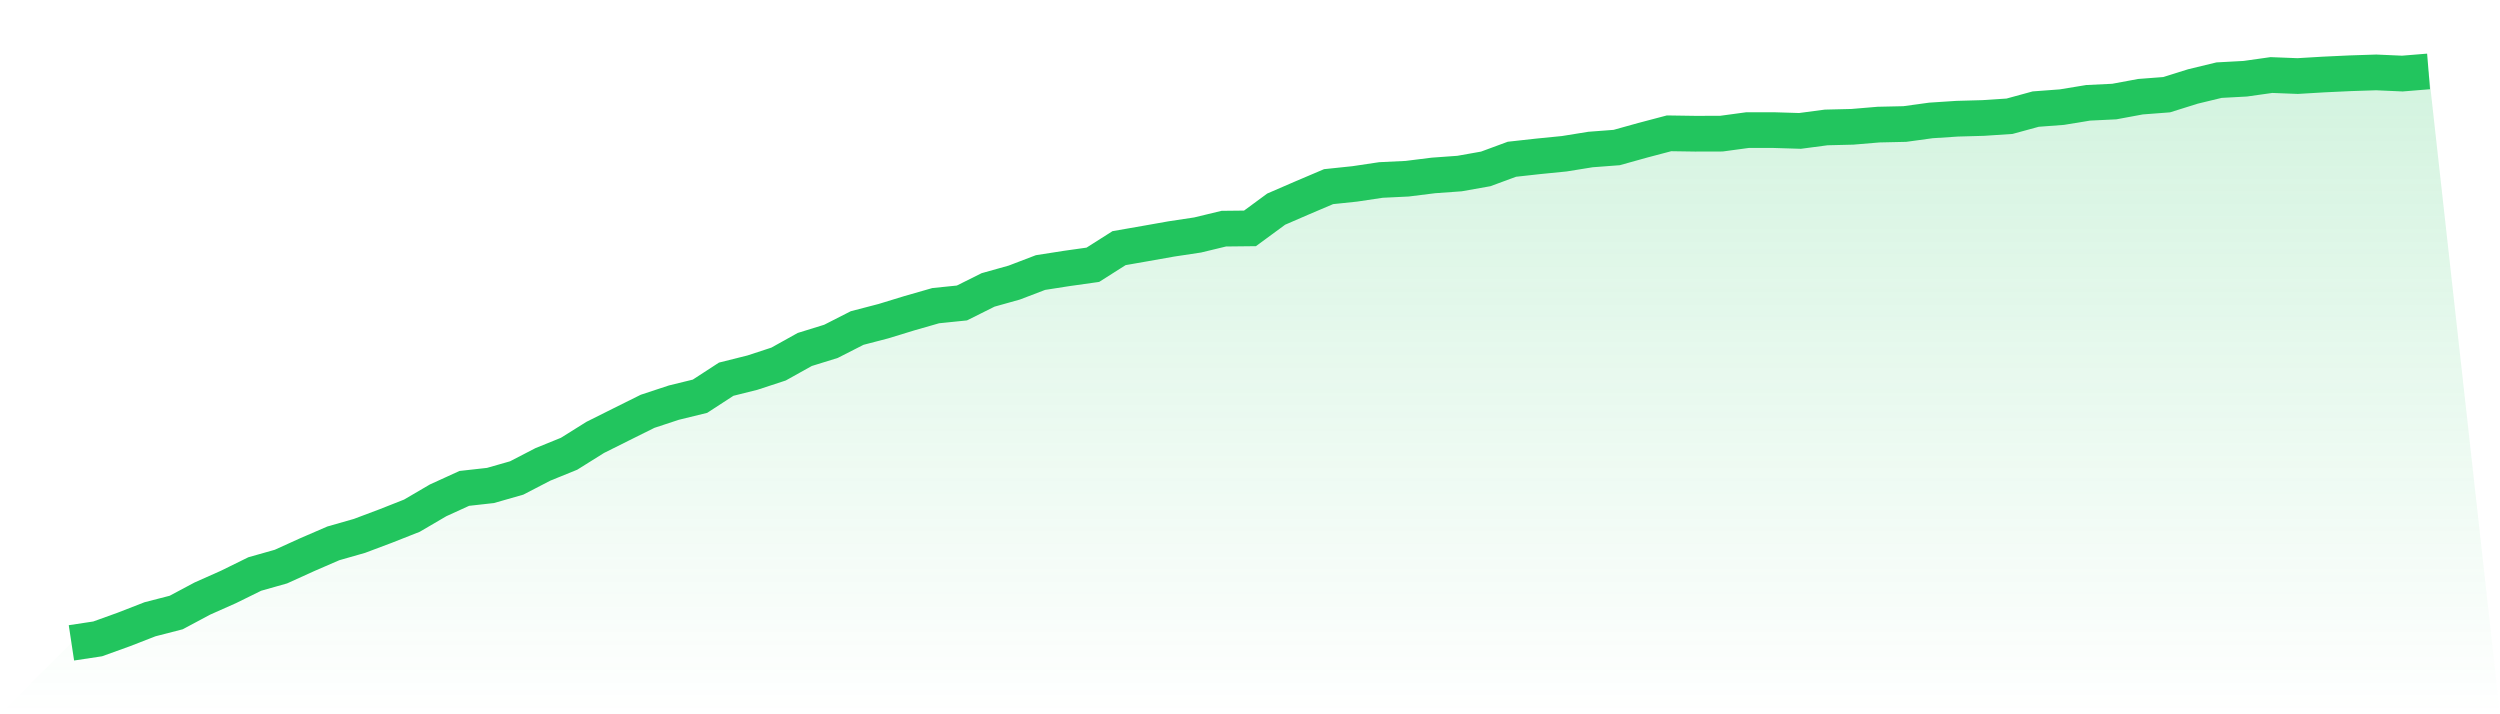
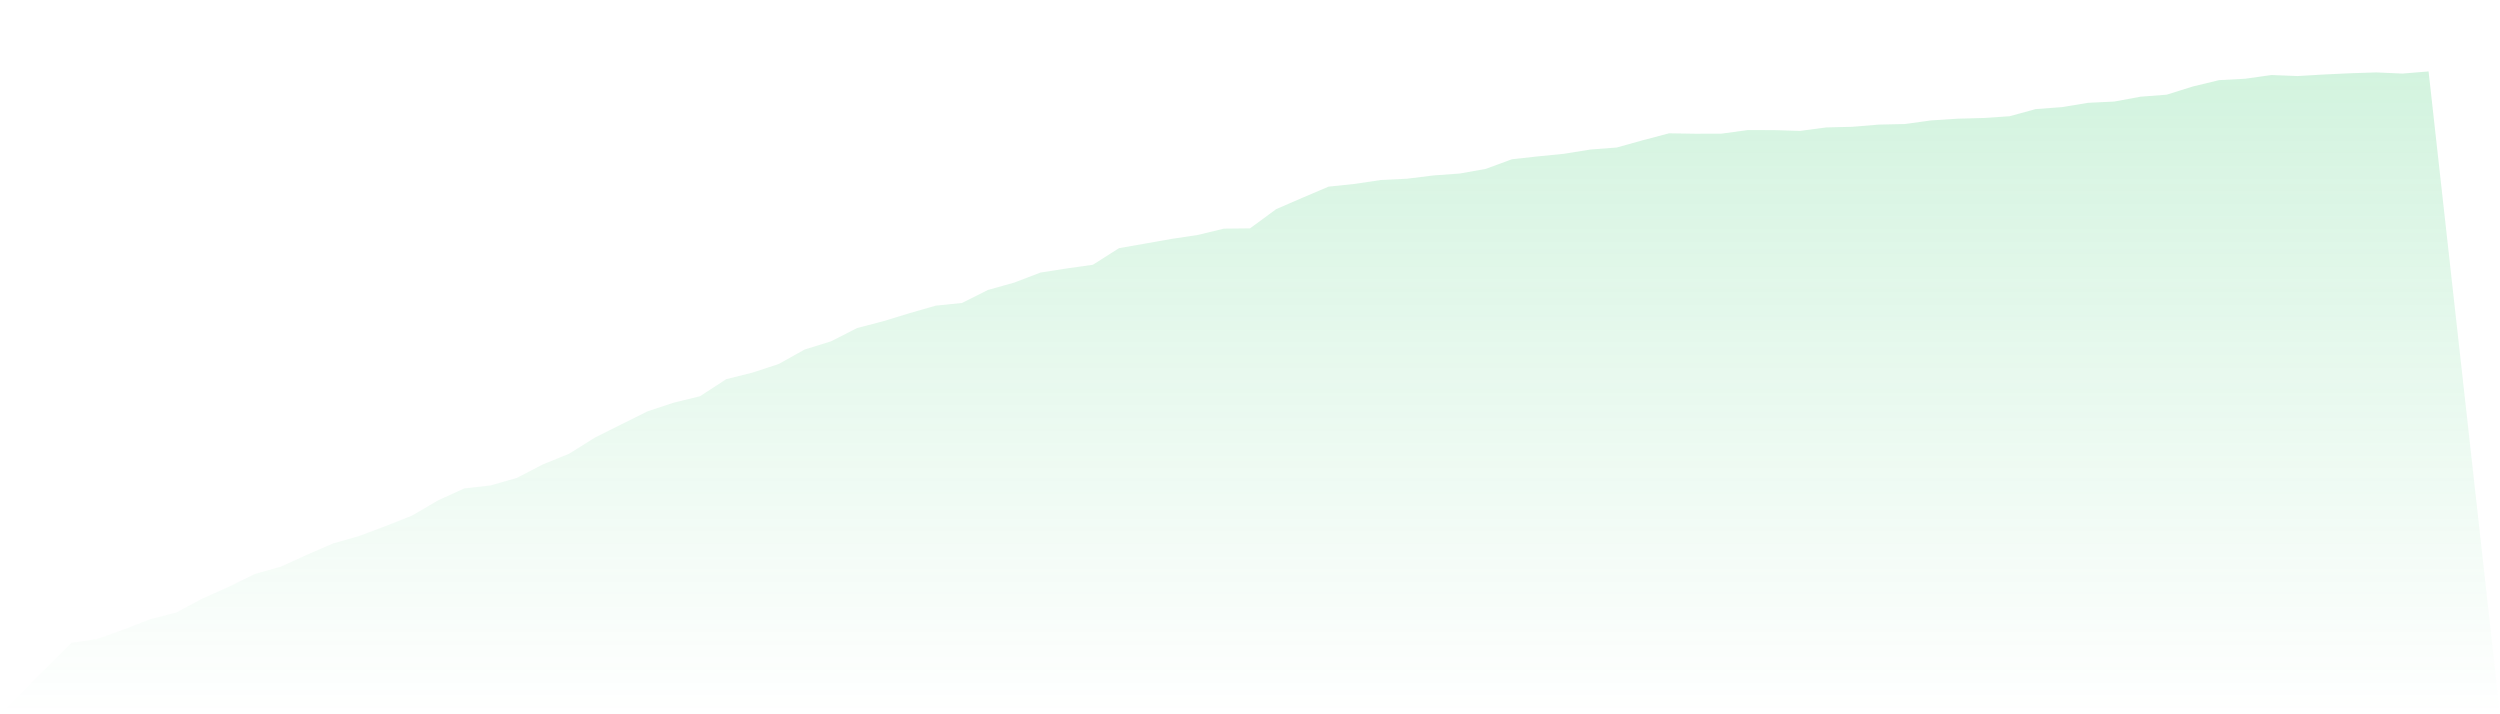
<svg xmlns="http://www.w3.org/2000/svg" viewBox="0 0 140 40">
  <defs>
    <linearGradient id="gradient" x1="0" x2="0" y1="0" y2="1">
      <stop offset="0%" stop-color="#22c55e" stop-opacity="0.2" />
      <stop offset="100%" stop-color="#22c55e" stop-opacity="0" />
    </linearGradient>
  </defs>
  <path d="M4,36 L4,36 L5.467,35.778 L6.933,35.25 L8.4,34.679 L9.867,34.301 L11.333,33.519 L12.8,32.866 L14.267,32.144 L15.733,31.729 L17.2,31.063 L18.667,30.428 L20.133,30.009 L21.6,29.457 L23.067,28.878 L24.533,28.02 L26,27.35 L27.467,27.186 L28.933,26.767 L30.4,26.007 L31.867,25.411 L33.333,24.494 L34.8,23.761 L36.267,23.032 L37.733,22.548 L39.2,22.189 L40.667,21.235 L42.133,20.868 L43.6,20.387 L45.067,19.57 L46.533,19.116 L48,18.369 L49.467,17.987 L50.933,17.538 L52.4,17.117 L53.867,16.967 L55.333,16.235 L56.8,15.824 L58.267,15.263 L59.733,15.034 L61.2,14.827 L62.667,13.896 L64.133,13.64 L65.6,13.38 L67.067,13.159 L68.533,12.805 L70,12.789 L71.467,11.711 L72.933,11.076 L74.4,10.452 L75.867,10.298 L77.333,10.079 L78.8,10.008 L80.267,9.825 L81.733,9.719 L83.2,9.459 L84.667,8.918 L86.133,8.756 L87.6,8.61 L89.067,8.373 L90.533,8.262 L92,7.853 L93.467,7.466 L94.933,7.488 L96.4,7.484 L97.867,7.285 L99.333,7.286 L100.8,7.331 L102.267,7.137 L103.733,7.101 L105.2,6.978 L106.667,6.945 L108.133,6.744 L109.6,6.648 L111.067,6.607 L112.533,6.51 L114,6.109 L115.467,5.999 L116.933,5.758 L118.4,5.687 L119.867,5.415 L121.333,5.303 L122.8,4.843 L124.267,4.488 L125.733,4.409 L127.2,4.202 L128.667,4.259 L130.133,4.172 L131.6,4.103 L133.067,4.055 L134.533,4.12 L136,4 L140,40 L0,40 z" fill="url(#gradient)" />
-   <path d="M4,36 L4,36 L5.467,35.778 L6.933,35.25 L8.4,34.679 L9.867,34.301 L11.333,33.519 L12.8,32.866 L14.267,32.144 L15.733,31.729 L17.2,31.063 L18.667,30.428 L20.133,30.009 L21.6,29.457 L23.067,28.878 L24.533,28.02 L26,27.35 L27.467,27.186 L28.933,26.767 L30.4,26.007 L31.867,25.411 L33.333,24.494 L34.8,23.761 L36.267,23.032 L37.733,22.548 L39.2,22.189 L40.667,21.235 L42.133,20.868 L43.6,20.387 L45.067,19.57 L46.533,19.116 L48,18.369 L49.467,17.987 L50.933,17.538 L52.4,17.117 L53.867,16.967 L55.333,16.235 L56.8,15.824 L58.267,15.263 L59.733,15.034 L61.2,14.827 L62.667,13.896 L64.133,13.64 L65.6,13.38 L67.067,13.159 L68.533,12.805 L70,12.789 L71.467,11.711 L72.933,11.076 L74.4,10.452 L75.867,10.298 L77.333,10.079 L78.8,10.008 L80.267,9.825 L81.733,9.719 L83.2,9.459 L84.667,8.918 L86.133,8.756 L87.6,8.61 L89.067,8.373 L90.533,8.262 L92,7.853 L93.467,7.466 L94.933,7.488 L96.4,7.484 L97.867,7.285 L99.333,7.286 L100.8,7.331 L102.267,7.137 L103.733,7.101 L105.2,6.978 L106.667,6.945 L108.133,6.744 L109.6,6.648 L111.067,6.607 L112.533,6.51 L114,6.109 L115.467,5.999 L116.933,5.758 L118.4,5.687 L119.867,5.415 L121.333,5.303 L122.8,4.843 L124.267,4.488 L125.733,4.409 L127.2,4.202 L128.667,4.259 L130.133,4.172 L131.6,4.103 L133.067,4.055 L134.533,4.12 L136,4" fill="none" stroke="#22c55e" stroke-width="2" />
</svg>